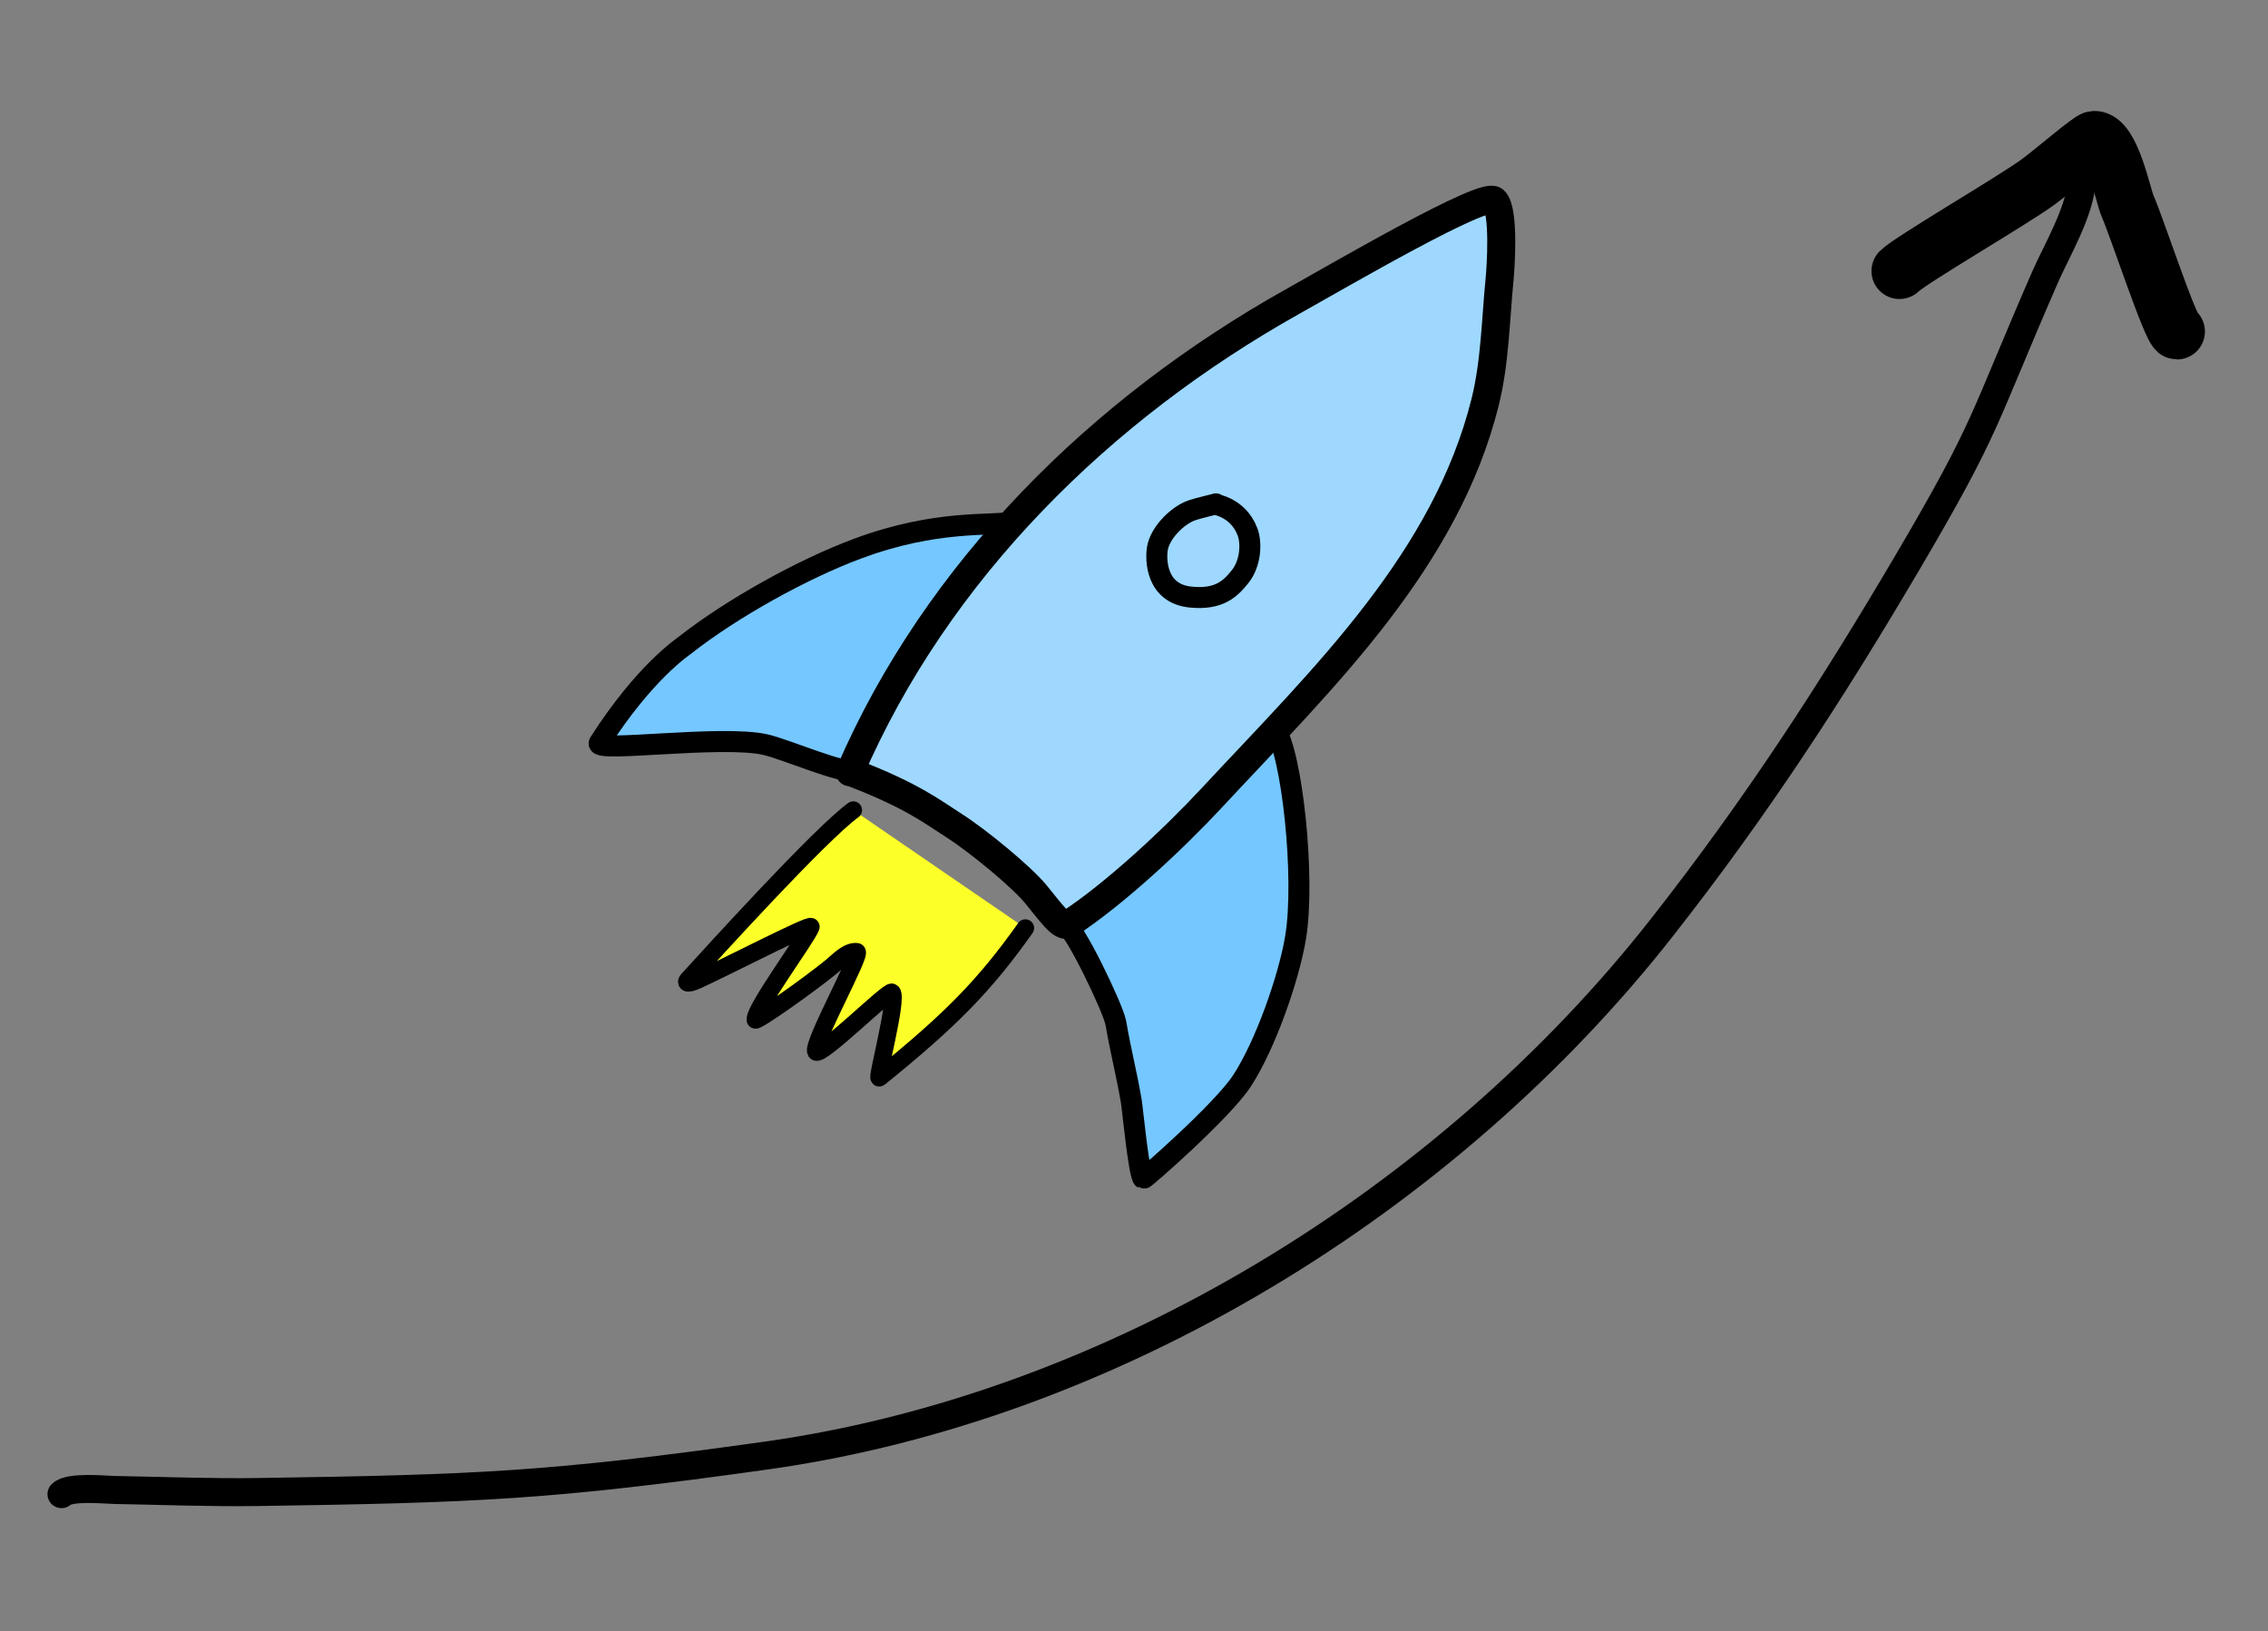
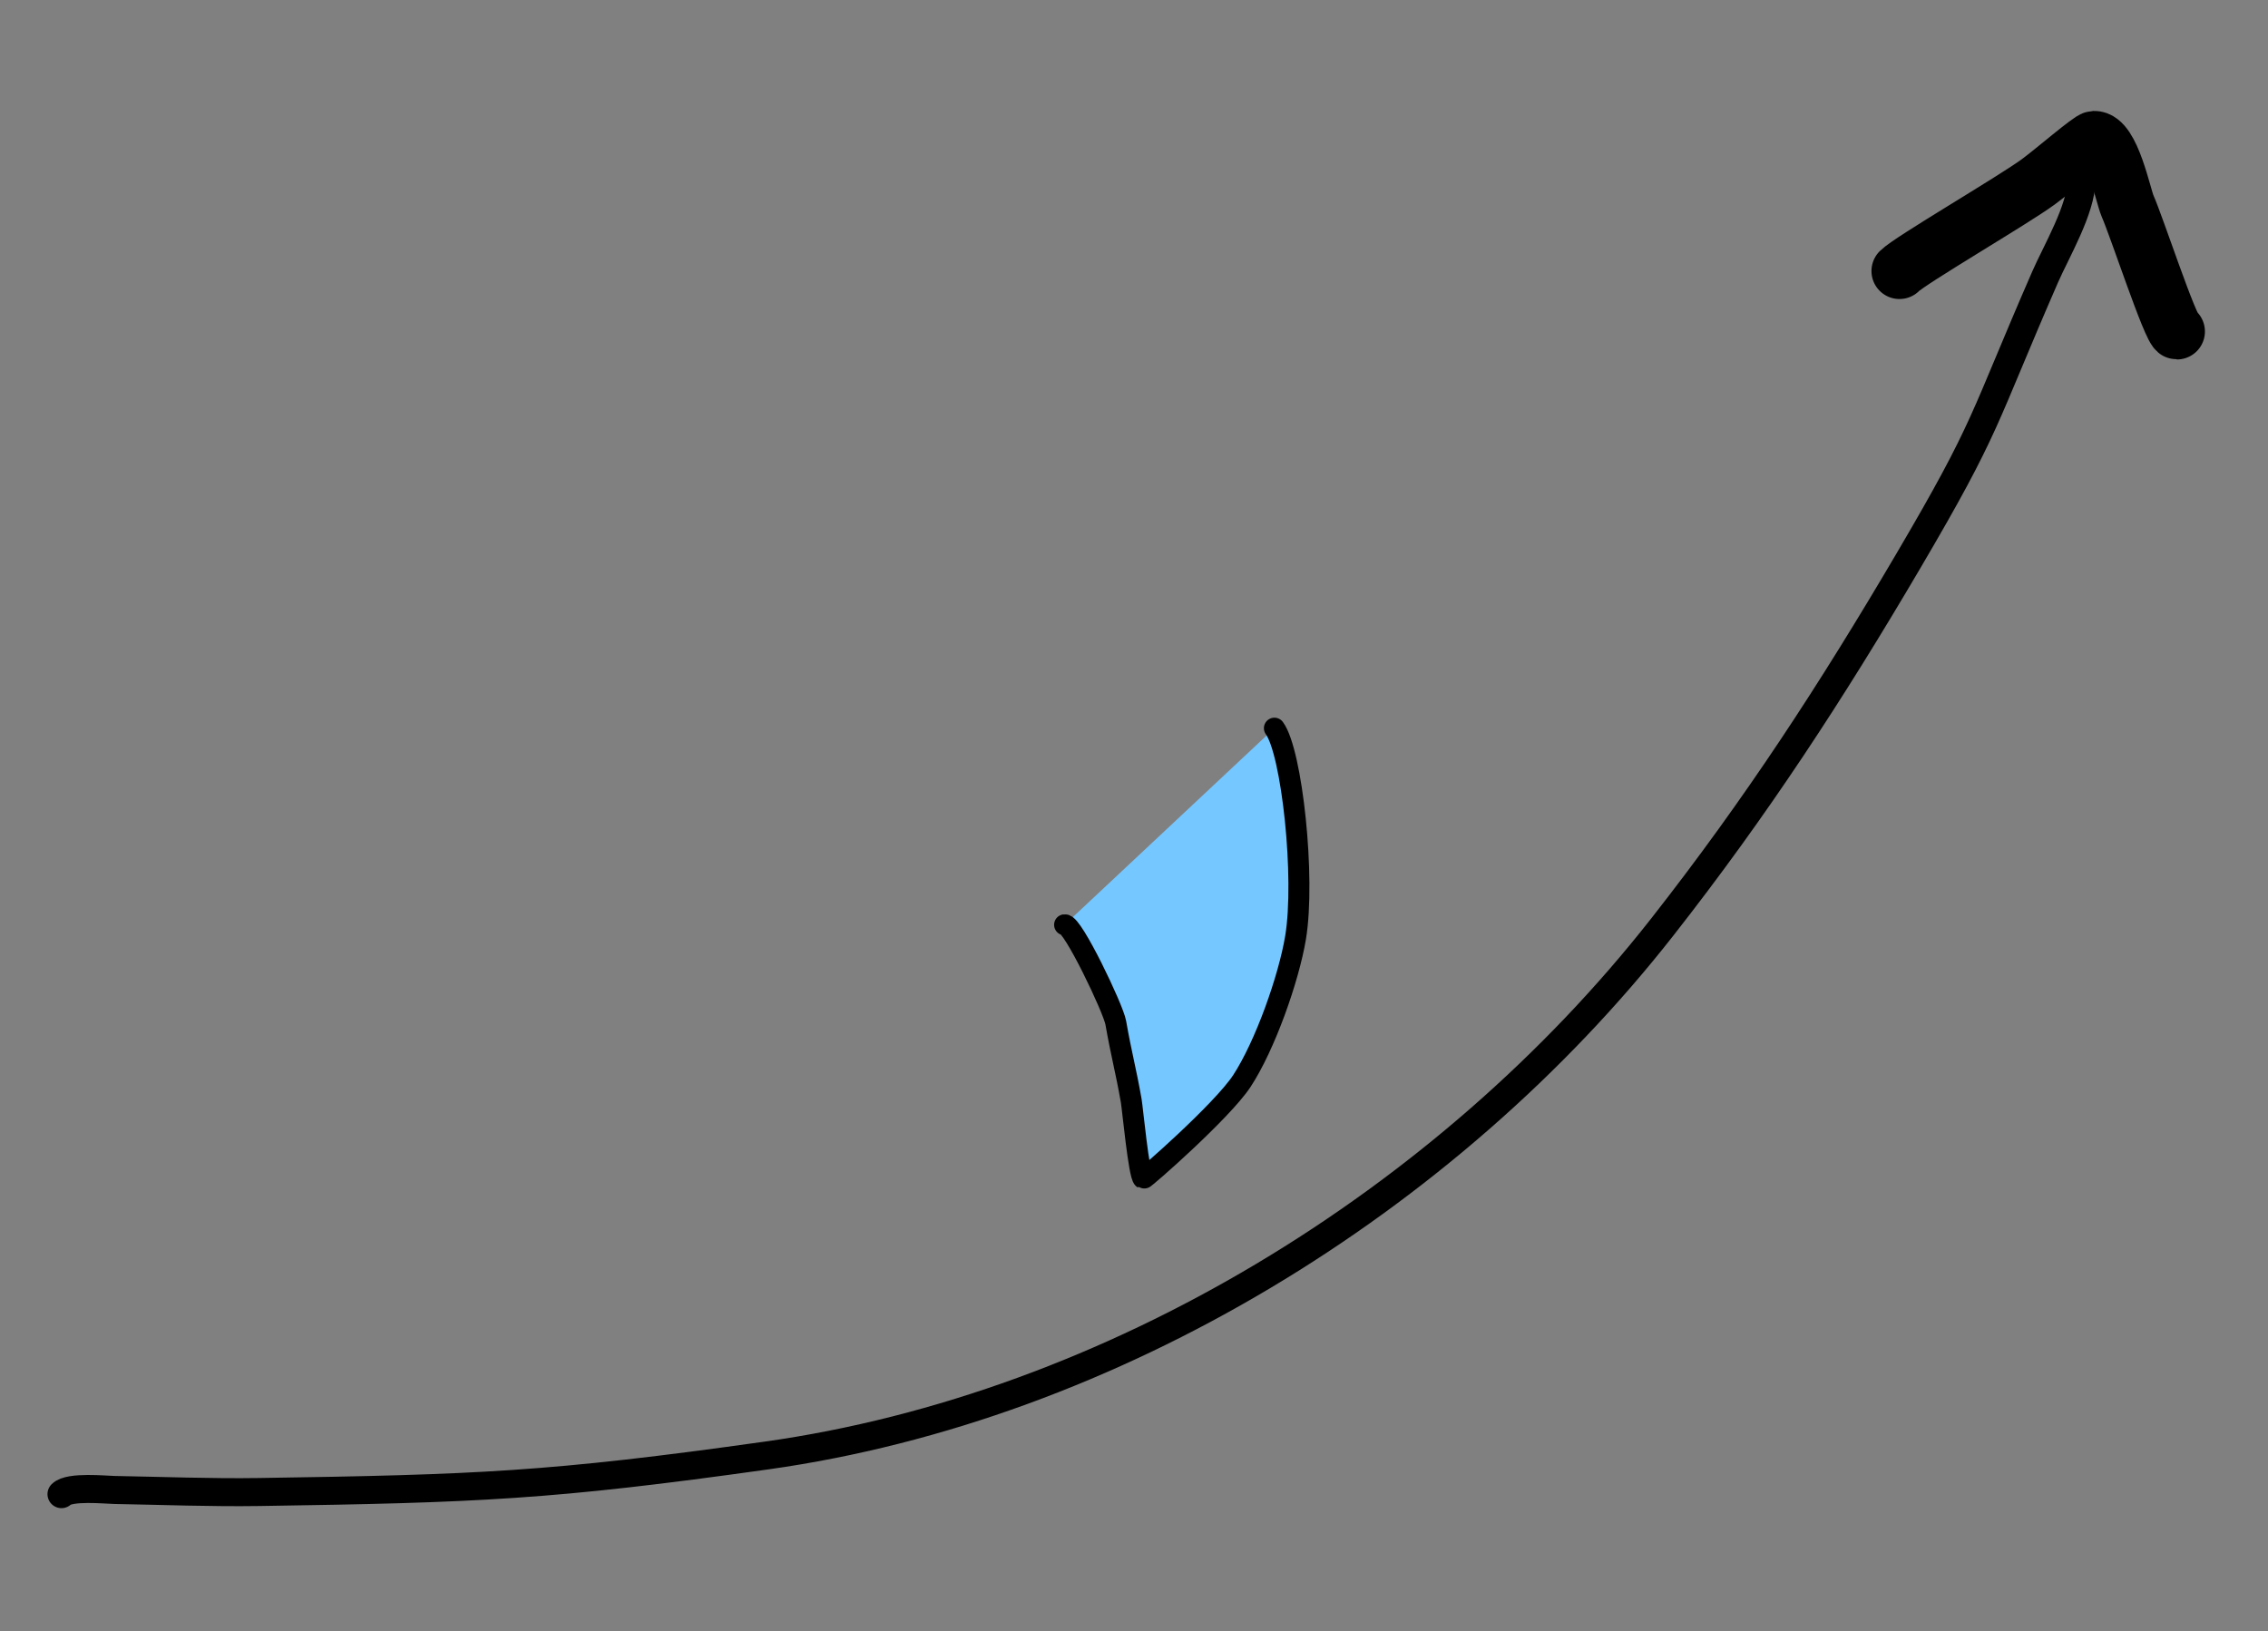
<svg xmlns="http://www.w3.org/2000/svg" xmlns:ns1="http://www.serif.com/" width="100%" height="100%" viewBox="0 0 1350 971" version="1.1" xml:space="preserve" style="fill-rule:evenodd;clip-rule:evenodd;stroke-linecap:round;stroke-linejoin:round;stroke-miterlimit:1.5;">
  <rect x="0" y="0" width="1350" height="971" fill="#808080" stroke="none" />
  <g id="momentum" />
  <g id="rakete" />
  <g id="momentum1" ns1:id="momentum">
    <path d="M36.6,889.456c4.733,-4.794 26.308,-2.587 31.43,-2.496c28.758,0.509 57.519,1.661 86.279,1.224c129.871,-1.971 173.358,-3.666 302.068,-21.752c205.73,-28.908 405.147,-151.451 532.982,-314.457c56.157,-71.606 100.593,-139.876 146.635,-218.173c47.677,-81.077 43.634,-82.42 81.393,-169.04c6.402,-14.688 21.57,-40.332 21.57,-57.425" style="fill:none;stroke:#000;stroke-width:16.67px;" />
    <path d="M1130.63,161.34c6.305,-6.386 67.596,-42.053 82.581,-53.055c9.347,-6.861 30.825,-25.529 33.279,-25.591c10.6,-0.269 17.324,34.031 19.92,39.93c2.783,6.323 8.98,24.163 15.014,40.823c6.375,17.596 12.568,33.875 14.368,33.875" style="fill:none;stroke:#000;stroke-width:33.33px;" />
  </g>
  <g id="rakete1" ns1:id="rakete">
-     <path d="M604.962,310.636c-15.831,2.787 -47.239,-1.666 -94.818,16.084c-32.816,12.243 -74.689,35.585 -102.081,57.086c-2.271,1.783 -24.529,16.584 -51.297,58.338c-3.92,6.115 72.893,-4.845 98.905,1.146c12.117,2.791 48.312,18.383 51.609,14.832" style="fill:#75c7ff;stroke:#000;stroke-width:12.5px;" />
    <path d="M758.573,433.478c10.452,14.098 18.504,89.062 12.6,124.642c-4.043,24.371 -18.179,64.429 -32.023,85.478c-11.733,17.84 -58.044,58.432 -58.618,58.03c-2.633,-1.844 -6.383,-41.839 -7.173,-46.324c-3.298,-18.733 -5.762,-26.92 -9.212,-46.518c-1.478,-8.392 -25.688,-59.101 -30.454,-58.262" style="fill:#75c7ff;stroke:#000;stroke-width:12.5px;" />
-     <path d="M505.819,459.703c52.077,-120.526 149.884,-216.41 263.265,-280.017c29.853,-16.747 114.251,-65.945 120.349,-60.385c6.257,5.704 3.788,40.833 3.176,47.004c-2.421,24.406 -2.68,49.273 -8.607,73.072c-11.617,46.655 -35.34,87.406 -64.051,124.939c-30.104,39.353 -65.693,75.168 -98.563,110.538c-22.52,24.232 -57.627,57.148 -85.478,75.331c-3.909,2.552 -10.485,-7.097 -19.472,-18.022c-8.549,-10.391 -34.577,-31.796 -48.336,-40.538c-12.388,-7.871 -24.841,-17.974 -61.163,-31.795" style="fill:#9ed8ff;stroke:#000;stroke-width:16.67px;" />
-     <path d="M723.33,300.013c3.619,-0.637 -10.951,2.464 -15.261,4.309c-8.106,3.468 -17.655,13.173 -19.144,22.242c-1.047,6.375 -0.993,26.794 19.768,28.873c16.912,1.695 23.672,-4.88 29.523,-12.255c6.35,-8.004 6.829,-20.024 4.363,-26.531c-5.933,-15.661 -20.924,-16.343 -19.249,-16.638Z" style="fill:none;stroke:#000;stroke-width:12.5px;" />
-     <path d="M507.919,482.238c-20.231,14.839 -82.433,83.462 -98.718,101.295c-0.525,0.575 -1.737,3.394 6.294,-0.255c15.938,-7.243 68.105,-34.173 67.181,-31.51c-2.173,6.268 -33.862,49.09 -33.065,55.325c0.2,1.563 31.477,-20.319 45.545,-31.878c3.489,-2.867 9.323,-9.281 14.851,-8.645c3.483,0.4 -26.926,55.008 -24.351,59.491c2.257,3.927 43.658,-37.258 45.293,-35.328c3.54,4.181 -9.632,52.559 -7.498,50.832c42.357,-34.271 62.676,-54.894 86.887,-89.096" style="fill:#fdff29;stroke:#000;stroke-width:10.42px;" />
  </g>
  <g id="Layer1" />
</svg>